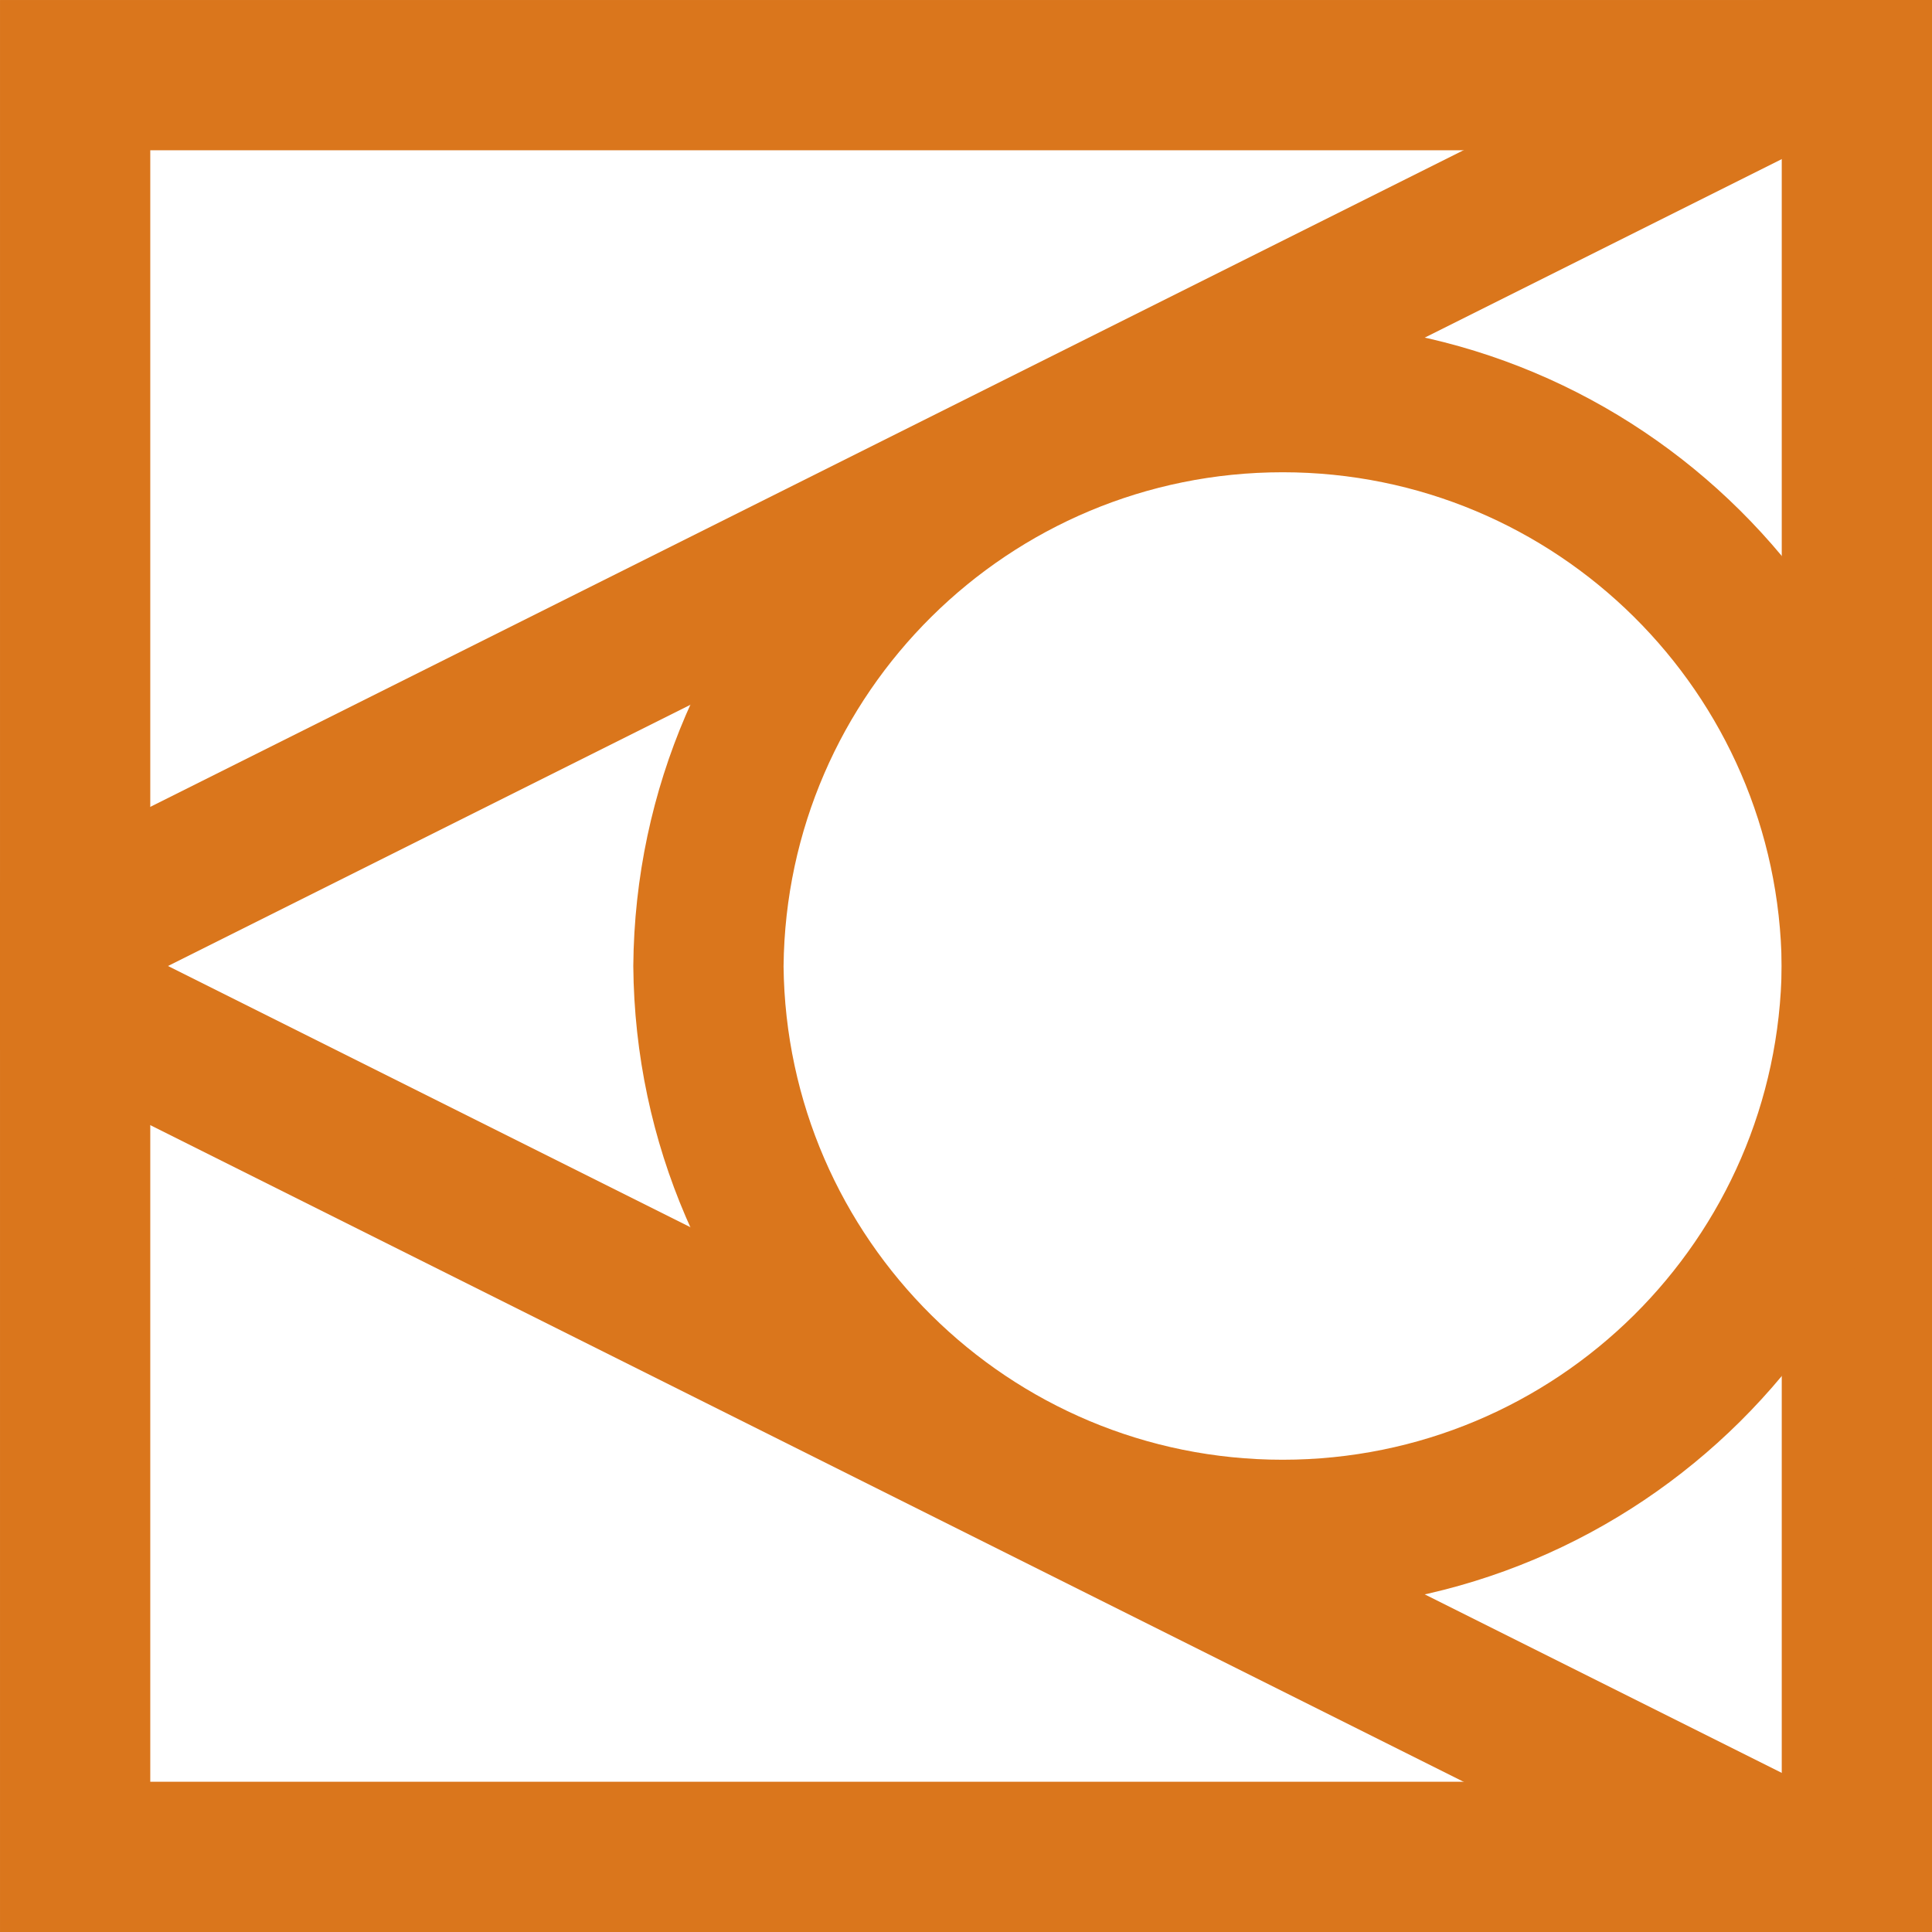
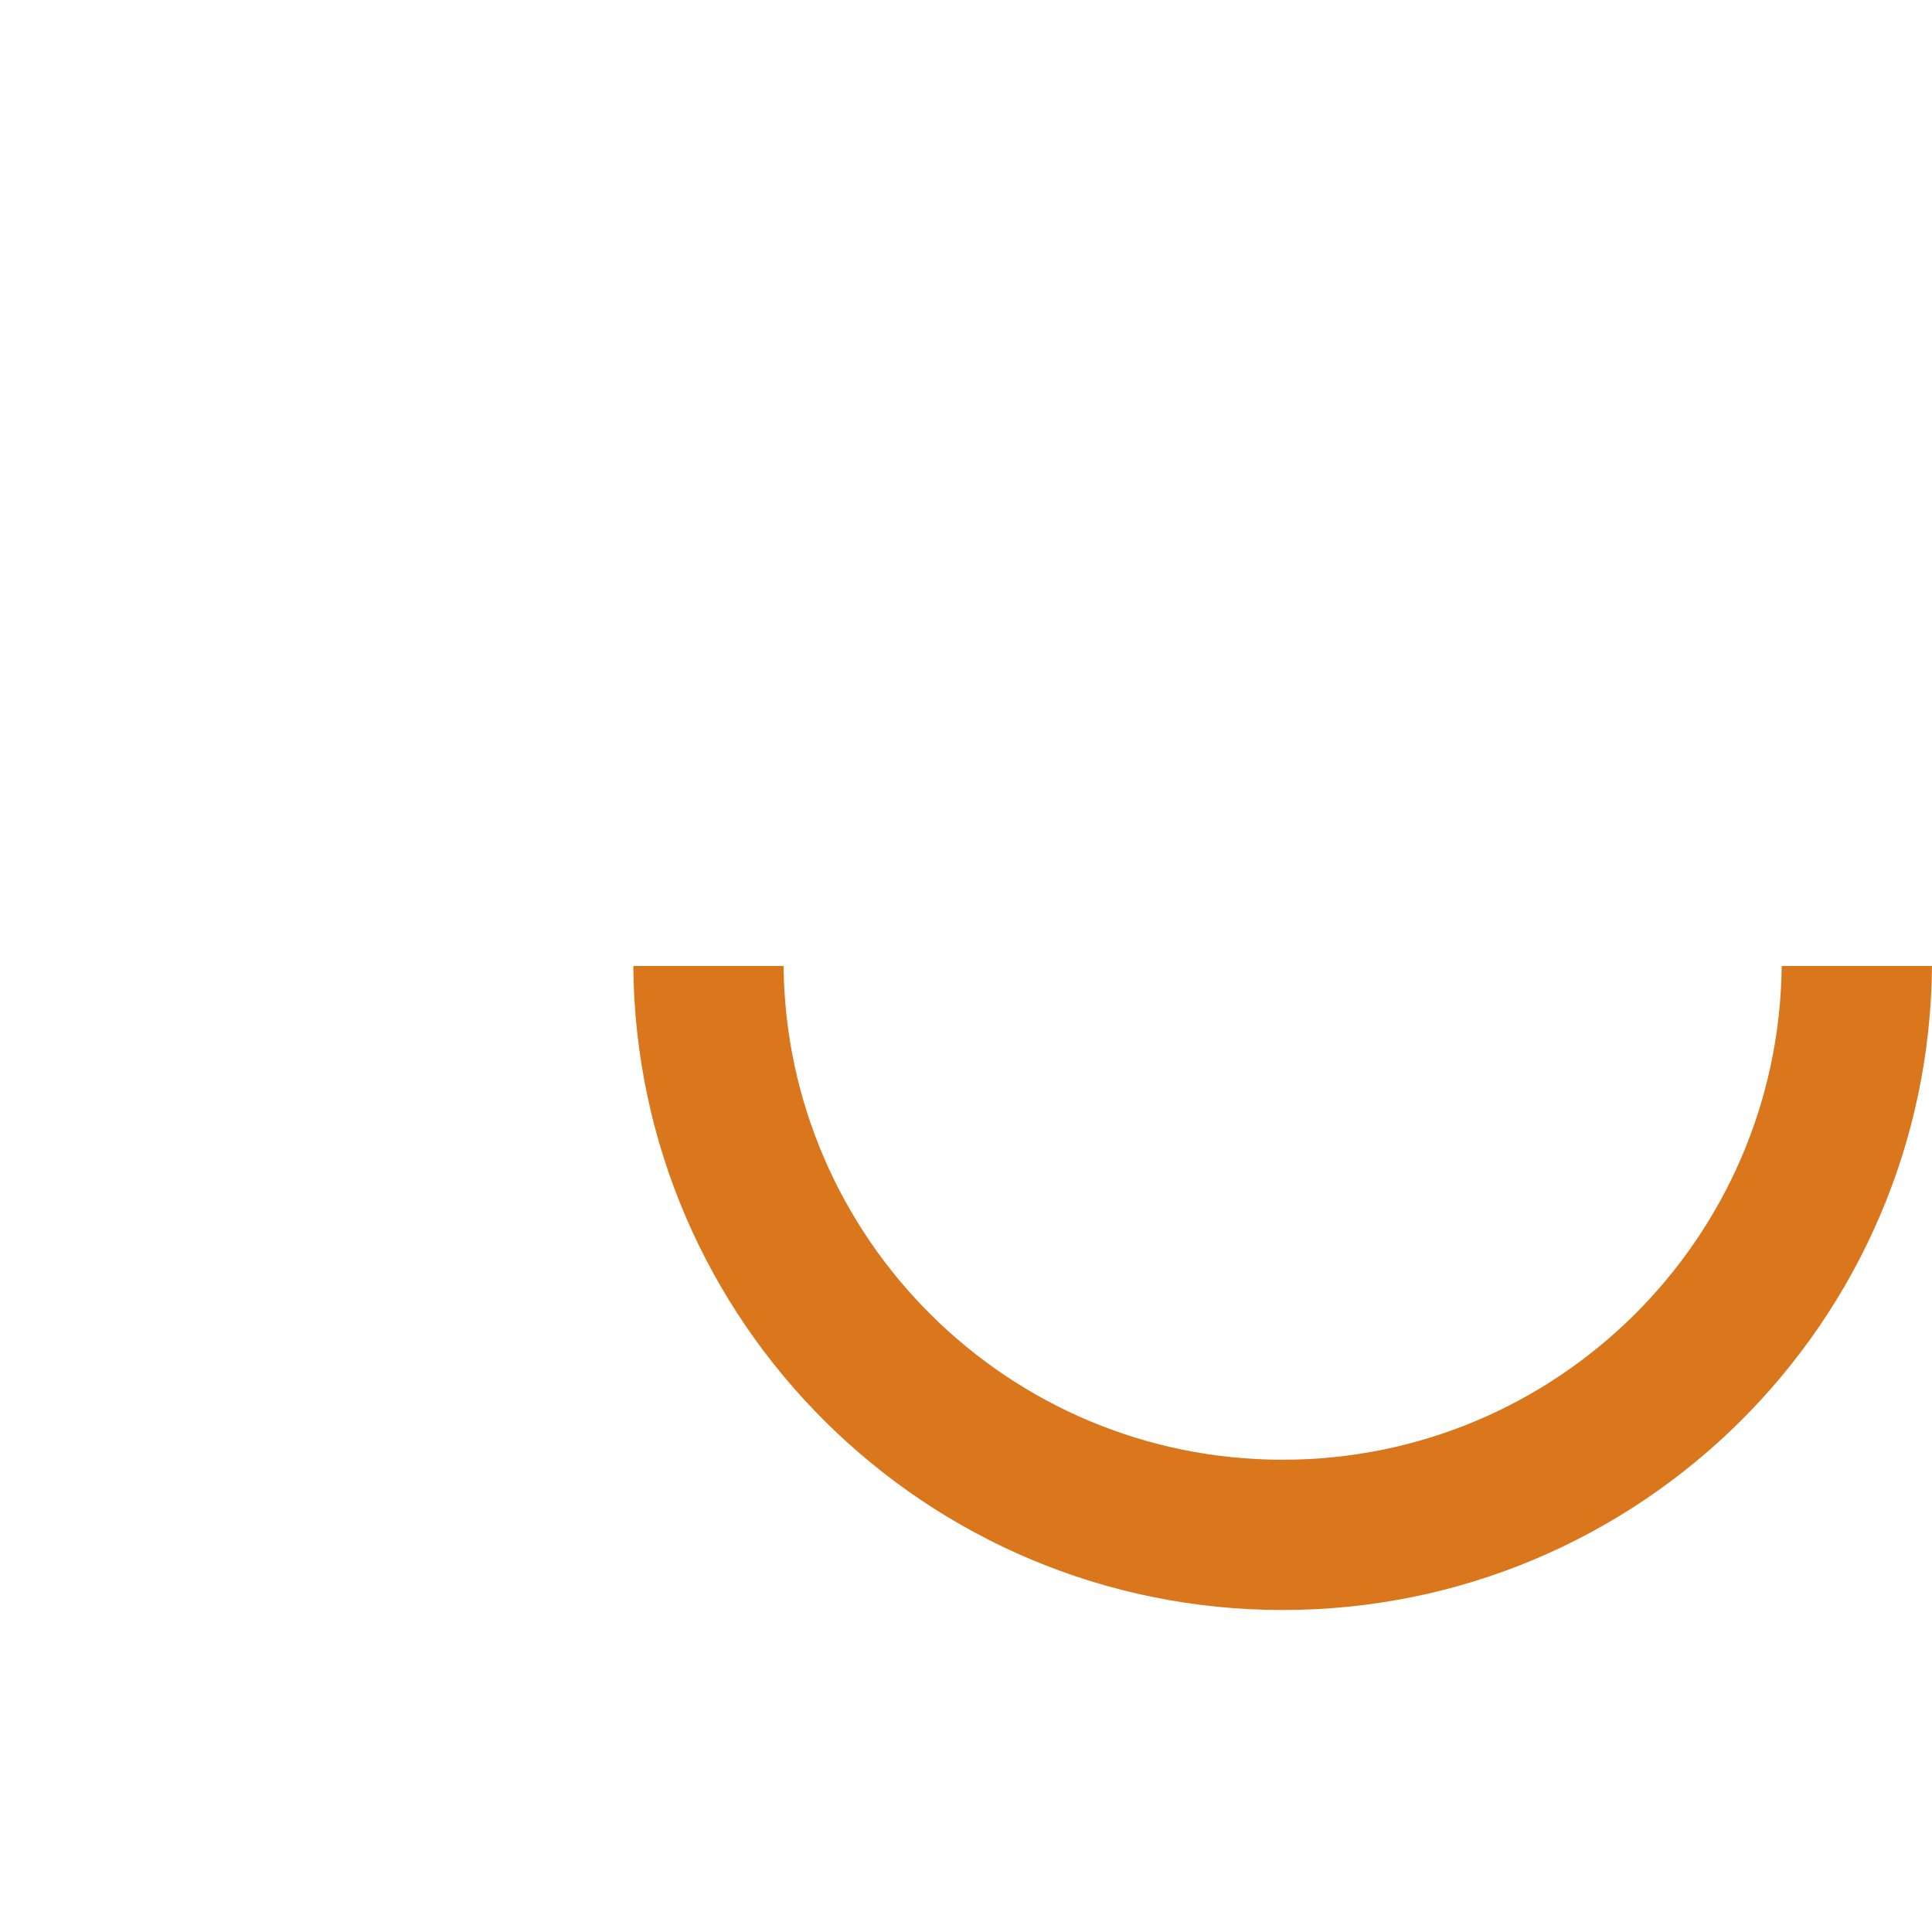
<svg xmlns="http://www.w3.org/2000/svg" width="120" height="120" viewBox="0 0 120 120" fill="none">
  <g clip-path="url(#clip0_2025_39)">
-     <rect x="4.667" y="4.667" width="110.667" height="110.667" stroke="#DA761C" stroke-width="9.333" />
-     <path d="M0 60L120 0" stroke="#DA761C" stroke-width="9.333" />
-     <path d="M120 120L-4.29153e-06 60" stroke="#DA761C" stroke-width="9.333" />
-     <path d="M110.665 60C110.486 43.033 96.676 29.333 79.667 29.333C62.657 29.333 48.847 43.033 48.669 60H39.335C39.514 37.878 57.502 20 79.667 20C101.831 20 119.82 37.878 119.999 60H110.665Z" fill="#DA761C" />
    <path d="M48.668 60C48.847 76.967 62.657 90.667 79.666 90.667C96.676 90.667 110.486 76.967 110.665 60H119.999C119.819 82.122 101.831 100 79.666 100C57.502 100 39.514 82.122 39.335 60H48.668Z" fill="#DA761C" />
  </g>
  <defs>
    <clipPath id="clip0_2025_39">
      <rect width="120" height="120" fill="white" />
    </clipPath>
  </defs>
</svg>